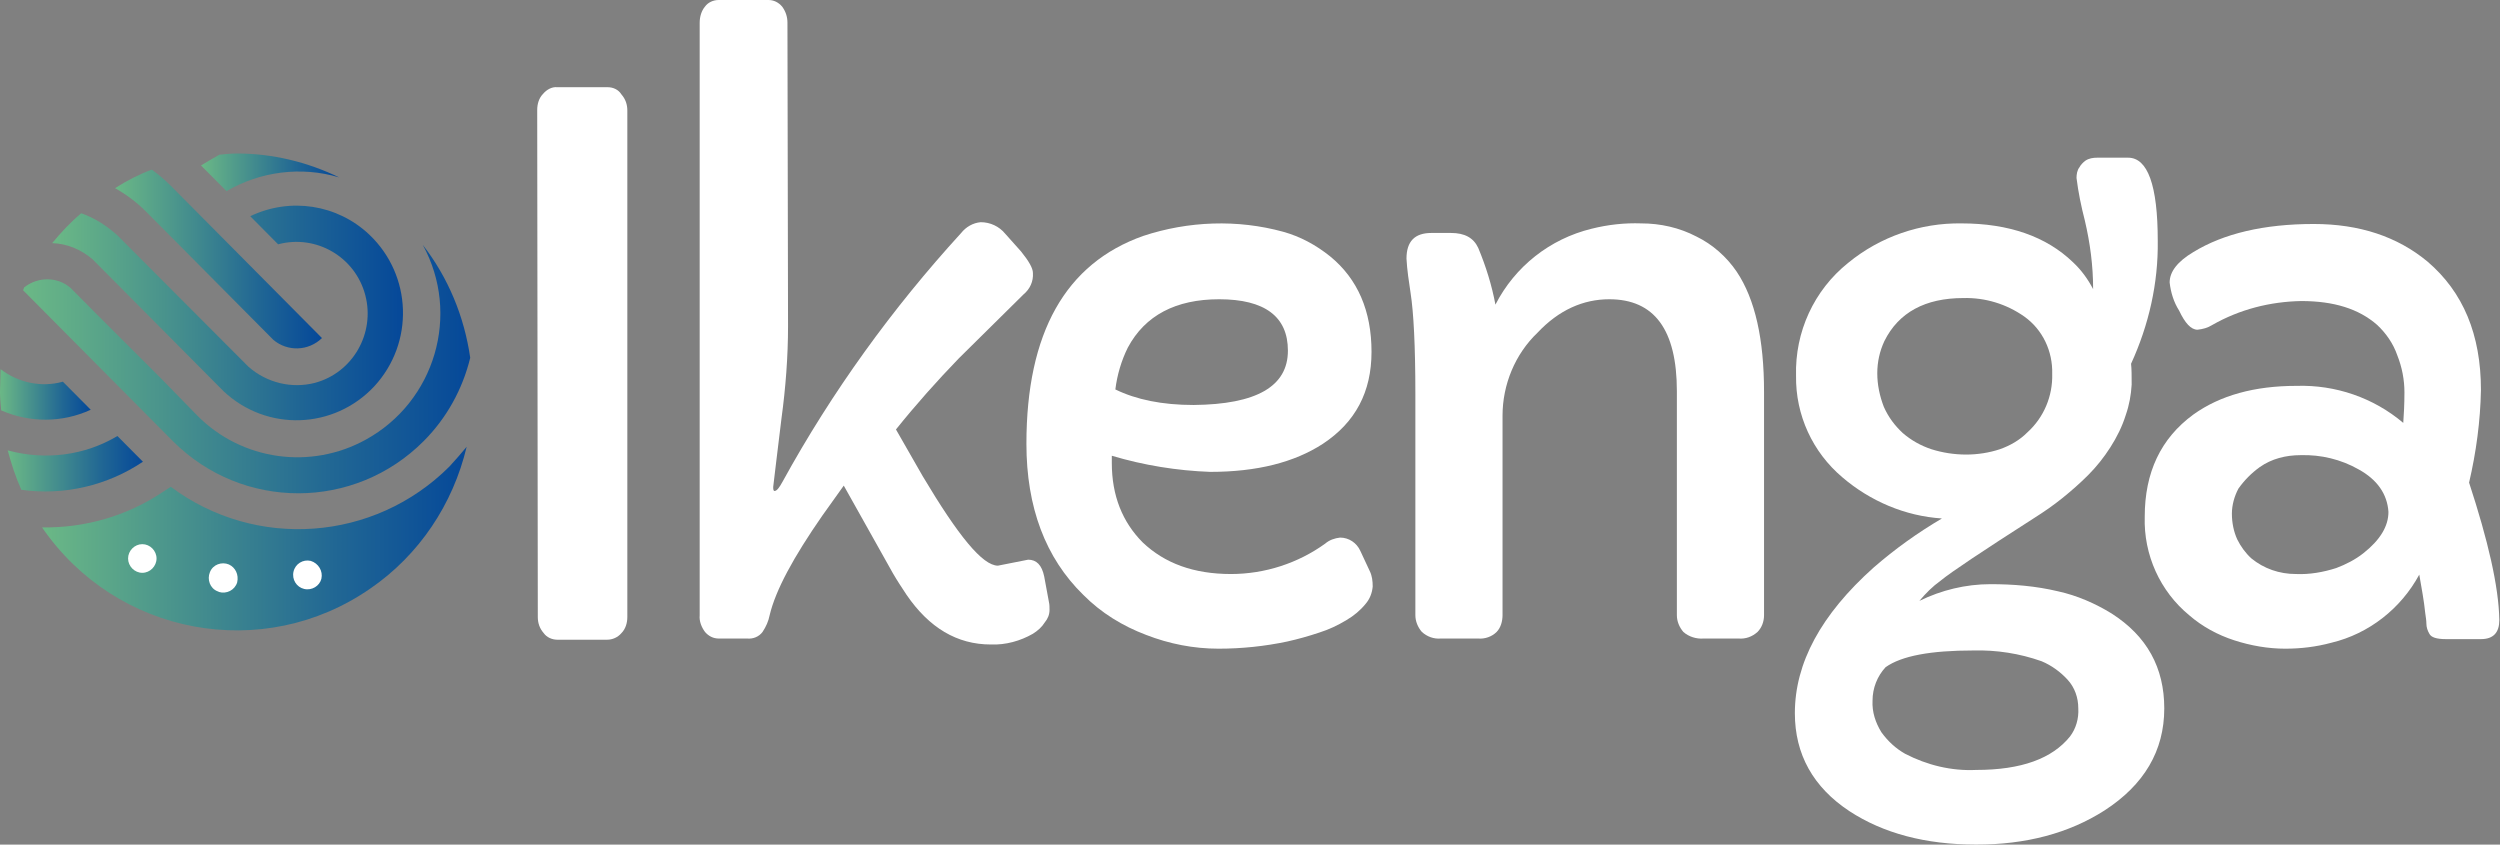
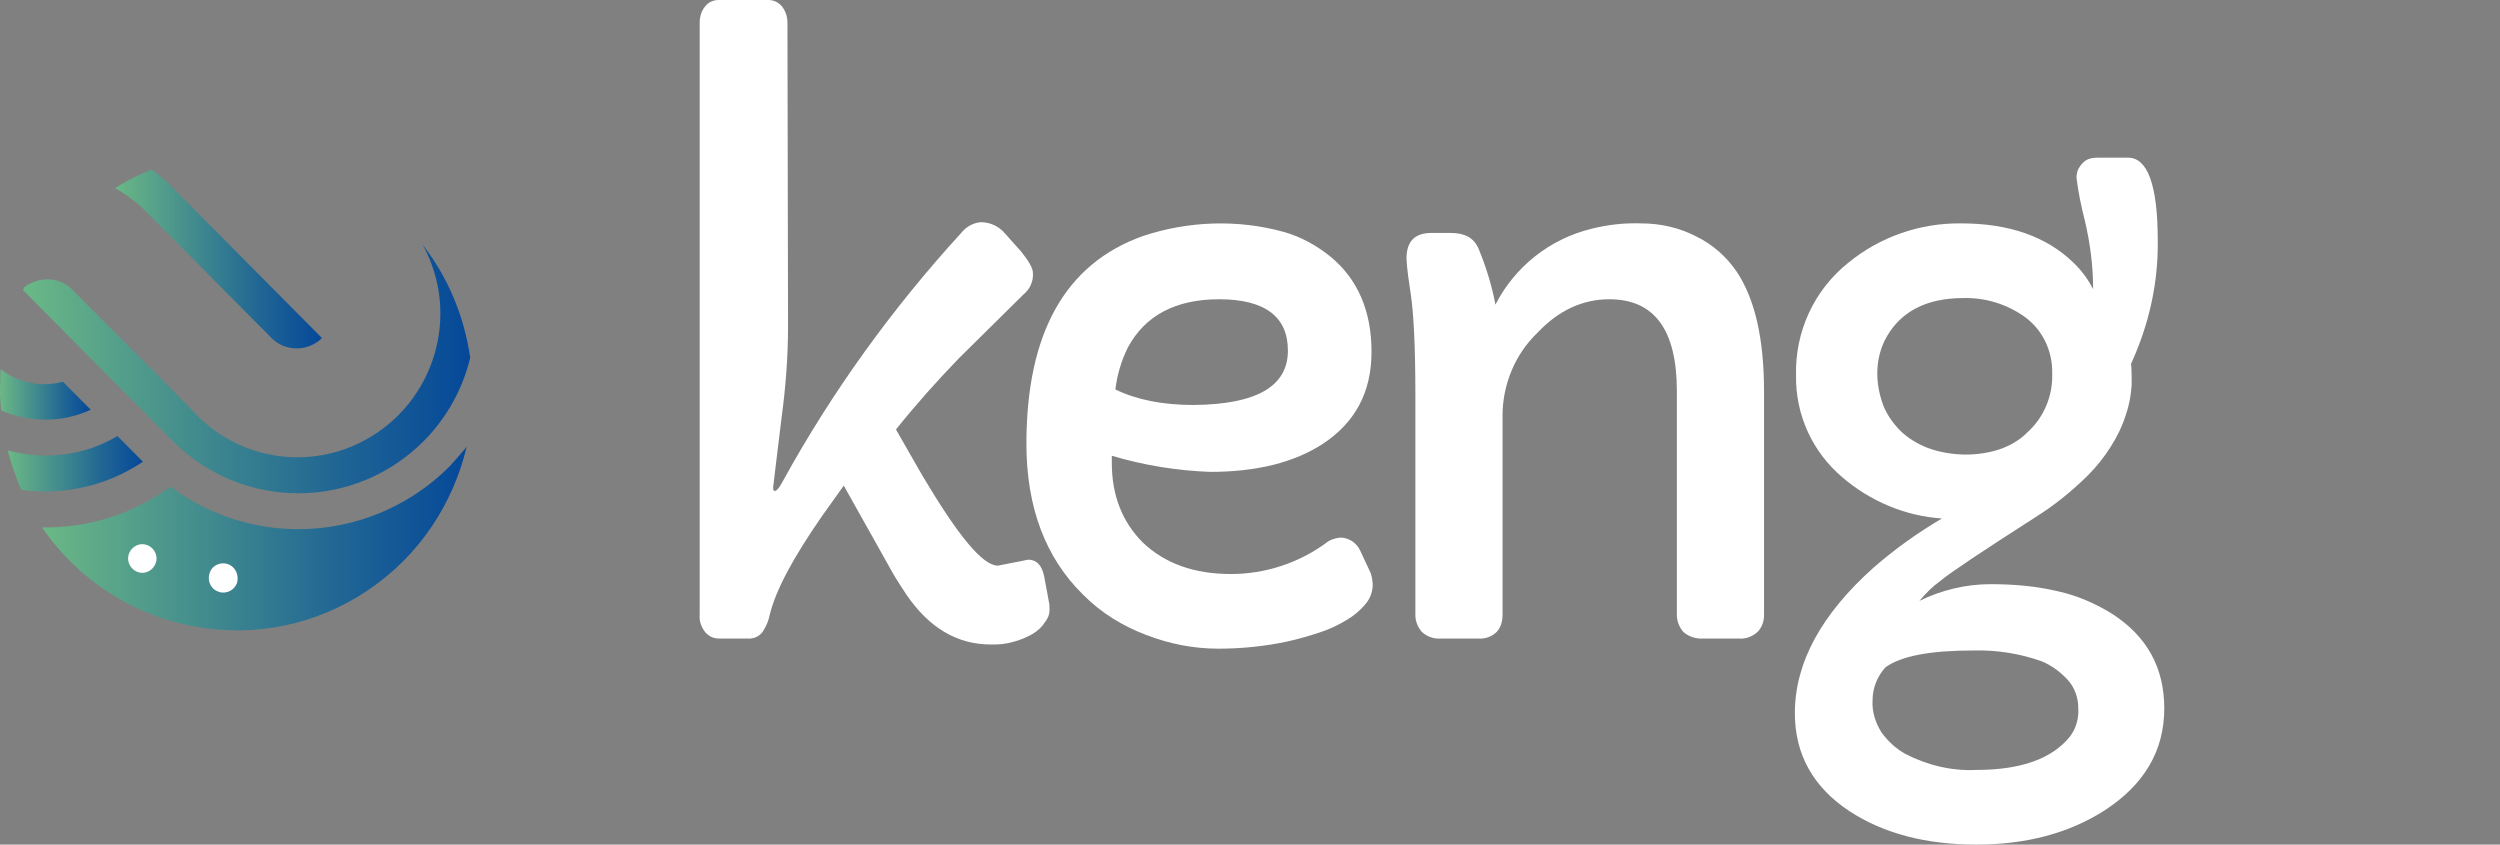
<svg xmlns="http://www.w3.org/2000/svg" width="148" height="50" viewBox="0 0 148 50" fill="none">
  <rect x="0" y="0" width="148" height="50" fill="#808080" stroke="none" />
-   <path d="M31.803 6.506C31.803 6.153 31.908 5.799 32.154 5.552C32.364 5.304 32.68 5.127 32.996 5.163H35.98C36.296 5.163 36.612 5.304 36.787 5.587C37.033 5.87 37.138 6.188 37.138 6.542V36.528C37.138 36.881 37.033 37.235 36.787 37.482C36.577 37.73 36.261 37.871 35.945 37.871H32.996C32.68 37.871 32.364 37.73 32.189 37.482C31.943 37.2 31.838 36.881 31.838 36.528L31.803 6.506Z" fill="white" />
  <path d="M59.078 33.487L60.868 33.133C61.36 33.133 61.676 33.451 61.816 34.123L62.097 35.644C62.132 35.785 62.132 35.962 62.132 36.103C62.132 36.386 62.027 36.634 61.851 36.846C61.676 37.129 61.43 37.341 61.149 37.518C60.412 37.942 59.535 38.19 58.657 38.154C56.656 38.154 55.006 37.164 53.672 35.219C53.392 34.795 53.111 34.371 52.865 33.946L49.951 28.748L48.688 30.516C46.968 32.992 45.915 34.936 45.563 36.422C45.493 36.775 45.353 37.093 45.142 37.412C44.932 37.694 44.581 37.836 44.23 37.801H42.545C42.229 37.801 41.948 37.659 41.737 37.412C41.527 37.129 41.386 36.775 41.421 36.422V1.344C41.421 0.99 41.527 0.636 41.737 0.389C41.913 0.141 42.229 0 42.545 0H45.493C45.809 0 46.09 0.141 46.301 0.389C46.511 0.672 46.617 0.99 46.617 1.344L46.652 19.307C46.652 21.11 46.511 22.949 46.266 24.753C46.02 26.803 45.844 28.183 45.774 28.819V28.89C45.774 28.996 45.809 29.067 45.844 29.067C45.985 29.067 46.125 28.89 46.336 28.501C49.249 23.197 52.83 18.246 56.902 13.791C57.183 13.437 57.604 13.19 58.06 13.154C58.622 13.154 59.148 13.402 59.499 13.826L60.447 14.887C60.904 15.453 61.149 15.877 61.149 16.16C61.184 16.655 60.974 17.115 60.588 17.433L56.761 21.216C55.463 22.56 54.234 23.939 53.041 25.424L54.62 28.183C56.726 31.718 58.166 33.487 59.078 33.487Z" fill="white" />
  <path d="M65.819 26.98V27.405C65.819 29.349 66.45 30.905 67.644 32.108C68.943 33.345 70.663 33.982 72.874 33.982C74.875 33.982 76.841 33.345 78.456 32.178C78.701 31.966 79.017 31.86 79.333 31.825C79.86 31.825 80.316 32.143 80.527 32.603L81.088 33.805C81.229 34.088 81.264 34.406 81.264 34.724C81.229 35.113 81.088 35.467 80.843 35.75C80.527 36.139 80.141 36.457 79.719 36.704C79.193 37.023 78.666 37.27 78.105 37.447C77.473 37.659 76.841 37.836 76.209 37.977C74.875 38.26 73.506 38.402 72.137 38.402C70.663 38.402 69.224 38.119 67.855 37.588C66.45 37.058 65.187 36.28 64.134 35.219C61.887 33.027 60.764 30.021 60.764 26.273C60.764 19.696 63.081 15.594 67.679 13.967C70.347 13.084 73.26 12.977 75.963 13.72C76.981 14.003 77.894 14.498 78.736 15.17C80.386 16.514 81.194 18.423 81.194 20.828C81.194 23.197 80.246 25 78.315 26.273C76.63 27.369 74.419 27.935 71.646 27.935C69.68 27.864 67.714 27.546 65.819 26.98ZM76.244 20.757C76.244 18.741 74.875 17.716 72.172 17.716C69.61 17.716 67.784 18.671 66.766 20.58C66.38 21.358 66.134 22.206 66.029 23.055C67.258 23.656 68.802 23.975 70.663 23.975C74.384 23.939 76.244 22.878 76.244 20.757Z" fill="white" />
  <path d="M83.264 15.311C83.264 14.286 83.755 13.791 84.738 13.791H85.896C86.704 13.791 87.23 14.073 87.511 14.675C87.968 15.771 88.319 16.902 88.529 18.034C89.688 15.771 91.759 14.144 94.216 13.543C95.199 13.296 96.182 13.19 97.165 13.225C98.288 13.225 99.411 13.472 100.429 14.003C101.377 14.463 102.219 15.205 102.816 16.089C103.904 17.716 104.431 20.085 104.431 23.197V36.422C104.431 36.81 104.29 37.164 104.045 37.412C103.729 37.694 103.343 37.836 102.921 37.801H100.85C100.429 37.836 99.973 37.694 99.657 37.412C99.411 37.129 99.271 36.775 99.271 36.422V23.161C99.271 19.519 97.937 17.716 95.269 17.716C93.724 17.716 92.285 18.352 91.021 19.696C89.688 20.969 88.95 22.772 88.95 24.611V36.422C88.95 36.775 88.845 37.164 88.599 37.412C88.319 37.694 87.897 37.836 87.511 37.801H85.3C84.878 37.836 84.492 37.694 84.176 37.412C83.931 37.129 83.79 36.775 83.79 36.422V23.338C83.79 20.474 83.685 18.494 83.509 17.362C83.404 16.655 83.299 15.983 83.264 15.311Z" fill="white" />
  <path d="M113.627 35.573C114.926 34.936 116.366 34.583 117.84 34.583C119.174 34.583 120.508 34.689 121.842 35.007C122.965 35.255 124.018 35.714 125.001 36.315C127.107 37.659 128.125 39.533 128.125 41.938C128.125 44.448 126.932 46.464 124.58 47.984C122.473 49.328 119.946 50 116.997 50C113.979 50 111.486 49.328 109.485 48.02C107.344 46.605 106.256 44.66 106.256 42.221C106.256 39.25 107.8 36.386 110.925 33.593C112.188 32.496 113.522 31.542 114.961 30.693C112.785 30.552 110.714 29.668 109.064 28.253C107.309 26.768 106.291 24.576 106.326 22.242C106.256 19.66 107.379 17.185 109.415 15.559C111.311 14.003 113.698 13.19 116.12 13.225C118.928 13.225 121.14 14.003 122.719 15.523C123.211 15.983 123.597 16.513 123.913 17.115C123.913 15.736 123.737 14.392 123.421 13.048C123.211 12.235 123.035 11.386 122.93 10.537C122.93 10.325 122.965 10.078 123.105 9.901C123.175 9.76 123.316 9.618 123.456 9.512C123.667 9.371 123.913 9.335 124.158 9.335H125.984C127.142 9.335 127.739 10.962 127.739 14.25C127.774 16.761 127.212 19.236 126.159 21.535C126.194 21.853 126.194 22.242 126.194 22.772C126.159 23.373 126.054 23.974 125.843 24.576C125.633 25.247 125.317 25.884 124.931 26.485C124.545 27.086 124.123 27.617 123.632 28.112C123.14 28.607 122.614 29.067 122.087 29.491C121.561 29.915 120.999 30.304 120.437 30.658C117.348 32.638 115.488 33.876 114.891 34.371C114.4 34.724 114.014 35.113 113.627 35.573ZM111.627 39.498C111.135 40.028 110.854 40.736 110.854 41.478C110.819 42.15 111.03 42.786 111.381 43.352C111.767 43.883 112.223 44.307 112.785 44.625C114.084 45.297 115.523 45.651 116.997 45.58C119.665 45.58 121.491 44.908 122.544 43.6C122.895 43.14 123.07 42.539 123.035 41.938C123.035 41.301 122.824 40.7 122.403 40.24C121.982 39.781 121.455 39.392 120.859 39.144C119.56 38.685 118.191 38.472 116.822 38.508C114.294 38.508 112.574 38.826 111.627 39.498ZM112.645 25.637C113.136 26.061 113.698 26.379 114.33 26.591C114.997 26.803 115.699 26.91 116.401 26.91C117.068 26.91 117.77 26.803 118.401 26.591C118.998 26.379 119.56 26.061 120.016 25.601C120.999 24.717 121.526 23.444 121.491 22.136C121.526 20.792 120.929 19.519 119.841 18.741C118.788 17.999 117.524 17.61 116.225 17.645C113.979 17.645 112.399 18.494 111.556 20.191C111.276 20.792 111.135 21.429 111.135 22.1C111.135 22.772 111.276 23.444 111.521 24.081C111.802 24.717 112.188 25.212 112.645 25.637Z" fill="white" />
-   <path d="M147.96 36.704C147.96 37.447 147.609 37.836 146.872 37.836H144.801C144.239 37.836 143.923 37.73 143.818 37.518C143.712 37.341 143.642 37.129 143.642 36.916C143.642 36.74 143.607 36.528 143.572 36.28C143.502 35.573 143.361 34.83 143.221 34.017C142.133 36.032 140.237 37.518 138.026 38.048C137.113 38.296 136.2 38.402 135.288 38.402C134.27 38.402 133.252 38.225 132.269 37.907C131.286 37.588 130.373 37.093 129.601 36.422C127.881 35.007 126.898 32.85 126.968 30.587C126.968 27.97 127.916 25.955 129.847 24.54C131.426 23.409 133.462 22.843 135.955 22.843C138.272 22.772 140.518 23.55 142.273 25.035C142.308 24.54 142.343 23.939 142.343 23.232C142.343 22.489 142.203 21.747 141.922 21.04C141.677 20.332 141.255 19.731 140.729 19.236C139.641 18.282 138.166 17.822 136.236 17.822C134.375 17.857 132.585 18.317 130.97 19.236C130.689 19.413 130.408 19.484 130.093 19.519C129.706 19.519 129.355 19.13 129.004 18.388C128.688 17.892 128.513 17.327 128.443 16.726C128.443 16.089 128.899 15.488 129.847 14.922C131.637 13.826 134.024 13.26 136.973 13.26C139.676 13.26 141.922 14.003 143.712 15.488C145.819 17.291 146.872 19.802 146.872 23.09C146.837 24.929 146.591 26.768 146.17 28.571C147.293 32.001 147.925 34.724 147.96 36.704ZM133.778 27.652C133.287 28.006 132.866 28.43 132.515 28.925C132.269 29.385 132.128 29.915 132.128 30.41C132.128 30.941 132.234 31.471 132.444 31.931C132.655 32.355 132.936 32.744 133.287 33.062C134.024 33.663 134.937 33.982 135.92 33.982C136.727 34.017 137.534 33.876 138.307 33.628C138.868 33.416 139.43 33.133 139.921 32.744C140.904 31.966 141.396 31.153 141.396 30.304C141.325 29.243 140.729 28.395 139.641 27.794C138.587 27.192 137.394 26.91 136.2 26.945C135.323 26.945 134.48 27.157 133.778 27.652Z" fill="white" />
-   <path d="M13.41 11.315C15.411 10.149 17.833 9.83 20.079 10.502C18.184 9.583 16.113 9.088 14.042 9.088C13.691 9.088 13.34 9.123 12.989 9.158C12.602 9.371 12.251 9.583 11.9 9.795L13.41 11.315Z" fill="url(#paint0_linear)" />
  <path d="M5.371 24.257L3.721 22.596C2.457 22.949 1.088 22.666 0.035 21.853C0.035 22.277 0 22.737 0 23.197C0 23.55 0.035 23.904 0.07 24.293C1.755 25.035 3.686 25.035 5.371 24.257Z" fill="url(#paint1_linear)" />
-   <path d="M5.477 15.347L13.235 23.161C15.797 25.566 19.764 25.424 22.151 22.878C24.538 20.297 24.397 16.301 21.87 13.897C19.974 12.093 17.166 11.669 14.814 12.8L16.464 14.463C18.711 13.861 21.027 15.205 21.624 17.468C22.221 19.731 20.887 22.065 18.64 22.666C17.271 23.02 15.797 22.666 14.709 21.711L6.951 13.932C6.319 13.366 5.617 12.907 4.81 12.624C4.178 13.154 3.616 13.755 3.09 14.392C4.003 14.427 4.81 14.781 5.477 15.347Z" fill="url(#paint2_linear)" />
  <path d="M8.461 27.334L6.951 25.813C4.985 26.98 2.669 27.263 0.457 26.662C0.668 27.44 0.913 28.218 1.264 28.996C3.792 29.349 6.354 28.748 8.461 27.334Z" fill="url(#paint3_linear)" />
  <path d="M26.608 27.617C22.15 32.072 15.129 32.567 10.11 28.819L9.618 29.137C7.512 30.552 5.02 31.259 2.492 31.223C6.88 37.624 15.586 39.25 21.939 34.83C24.818 32.85 26.819 29.844 27.626 26.45C27.31 26.839 26.959 27.228 26.608 27.617Z" fill="url(#paint4_linear)" />
  <path d="M25.099 26.096C26.433 24.752 27.381 23.055 27.837 21.181C27.486 18.741 26.538 16.443 25.029 14.498C27.275 18.6 25.766 23.762 21.659 26.025C18.394 27.829 14.322 27.263 11.689 24.611L9.478 22.348L5.757 18.635L4.283 17.15L4.177 17.044C3.405 16.372 2.247 16.372 1.439 17.008C1.404 17.044 1.404 17.114 1.369 17.185L2.808 18.635L10.25 26.131C14.357 30.233 20.992 30.233 25.099 26.096Z" fill="url(#paint5_linear)" />
  <path d="M8.636 12.518L10.883 14.781L14.603 18.529L16.078 20.014L16.183 20.12C17.026 20.827 18.254 20.792 19.061 20.014L17.552 18.494L10.11 10.997C9.759 10.643 9.373 10.325 8.987 10.042C8.215 10.325 7.478 10.714 6.811 11.139C7.442 11.492 8.074 11.952 8.636 12.518Z" fill="url(#paint6_linear)" />
  <path fill-rule="evenodd" clip-rule="evenodd" d="M8.425 32.214C7.968 32.214 7.582 32.602 7.582 33.062C7.582 33.522 7.968 33.911 8.425 33.911C8.881 33.911 9.267 33.522 9.267 33.062C9.267 32.602 8.881 32.214 8.425 32.214Z" fill="white" />
  <path fill-rule="evenodd" clip-rule="evenodd" d="M13.55 33.416C13.128 33.239 12.602 33.416 12.426 33.876C12.251 34.3 12.426 34.83 12.883 35.007C12.918 35.007 12.953 35.042 12.953 35.042C13.409 35.184 13.901 34.936 14.041 34.477C14.146 34.017 13.936 33.593 13.55 33.416Z" fill="white" />
-   <path fill-rule="evenodd" clip-rule="evenodd" d="M18.394 33.204C17.937 33.098 17.481 33.38 17.376 33.84C17.27 34.3 17.551 34.76 18.008 34.866C18.464 34.972 18.92 34.689 19.026 34.264C19.131 33.805 18.85 33.345 18.394 33.204Z" fill="white" />
  <defs>
    <linearGradient id="paint0_linear" x1="11.869" y1="10.186" x2="20.065" y2="10.186" gradientUnits="userSpaceOnUse">
      <stop stop-color="#6BB886" />
      <stop offset="0.01" stop-color="#6AB786" />
      <stop offset="0.69" stop-color="#216794" />
      <stop offset="1" stop-color="#054899" />
    </linearGradient>
    <linearGradient id="paint1_linear" x1="0" y1="23.34" x2="5.385" y2="23.34" gradientUnits="userSpaceOnUse">
      <stop stop-color="#6BB886" />
      <stop offset="0.01" stop-color="#6AB786" />
      <stop offset="0.69" stop-color="#216794" />
      <stop offset="1" stop-color="#054899" />
    </linearGradient>
    <linearGradient id="paint2_linear" x1="3.118" y1="18.503" x2="23.843" y2="18.503" gradientUnits="userSpaceOnUse">
      <stop stop-color="#6BB886" />
      <stop offset="0.01" stop-color="#6AB786" />
      <stop offset="0.69" stop-color="#216794" />
      <stop offset="1" stop-color="#054899" />
    </linearGradient>
    <linearGradient id="paint3_linear" x1="0.45" y1="27.448" x2="8.471" y2="27.448" gradientUnits="userSpaceOnUse">
      <stop stop-color="#6BB886" />
      <stop offset="0.01" stop-color="#6AB786" />
      <stop offset="0.69" stop-color="#216794" />
      <stop offset="1" stop-color="#054899" />
    </linearGradient>
    <linearGradient id="paint4_linear" x1="2.492" y1="31.861" x2="27.633" y2="31.861" gradientUnits="userSpaceOnUse">
      <stop stop-color="#6BB886" />
      <stop offset="0.01" stop-color="#6AB786" />
      <stop offset="0.69" stop-color="#216794" />
      <stop offset="1" stop-color="#054899" />
    </linearGradient>
    <linearGradient id="paint5_linear" x1="1.359" y1="21.859" x2="27.858" y2="21.859" gradientUnits="userSpaceOnUse">
      <stop stop-color="#6BB886" />
      <stop offset="0.01" stop-color="#6AB786" />
      <stop offset="0.69" stop-color="#216794" />
      <stop offset="1" stop-color="#054899" />
    </linearGradient>
    <linearGradient id="paint6_linear" x1="6.782" y1="15.327" x2="19.037" y2="15.327" gradientUnits="userSpaceOnUse">
      <stop stop-color="#6BB886" />
      <stop offset="0.01" stop-color="#6AB786" />
      <stop offset="0.69" stop-color="#216794" />
      <stop offset="1" stop-color="#054899" />
    </linearGradient>
  </defs>
</svg>